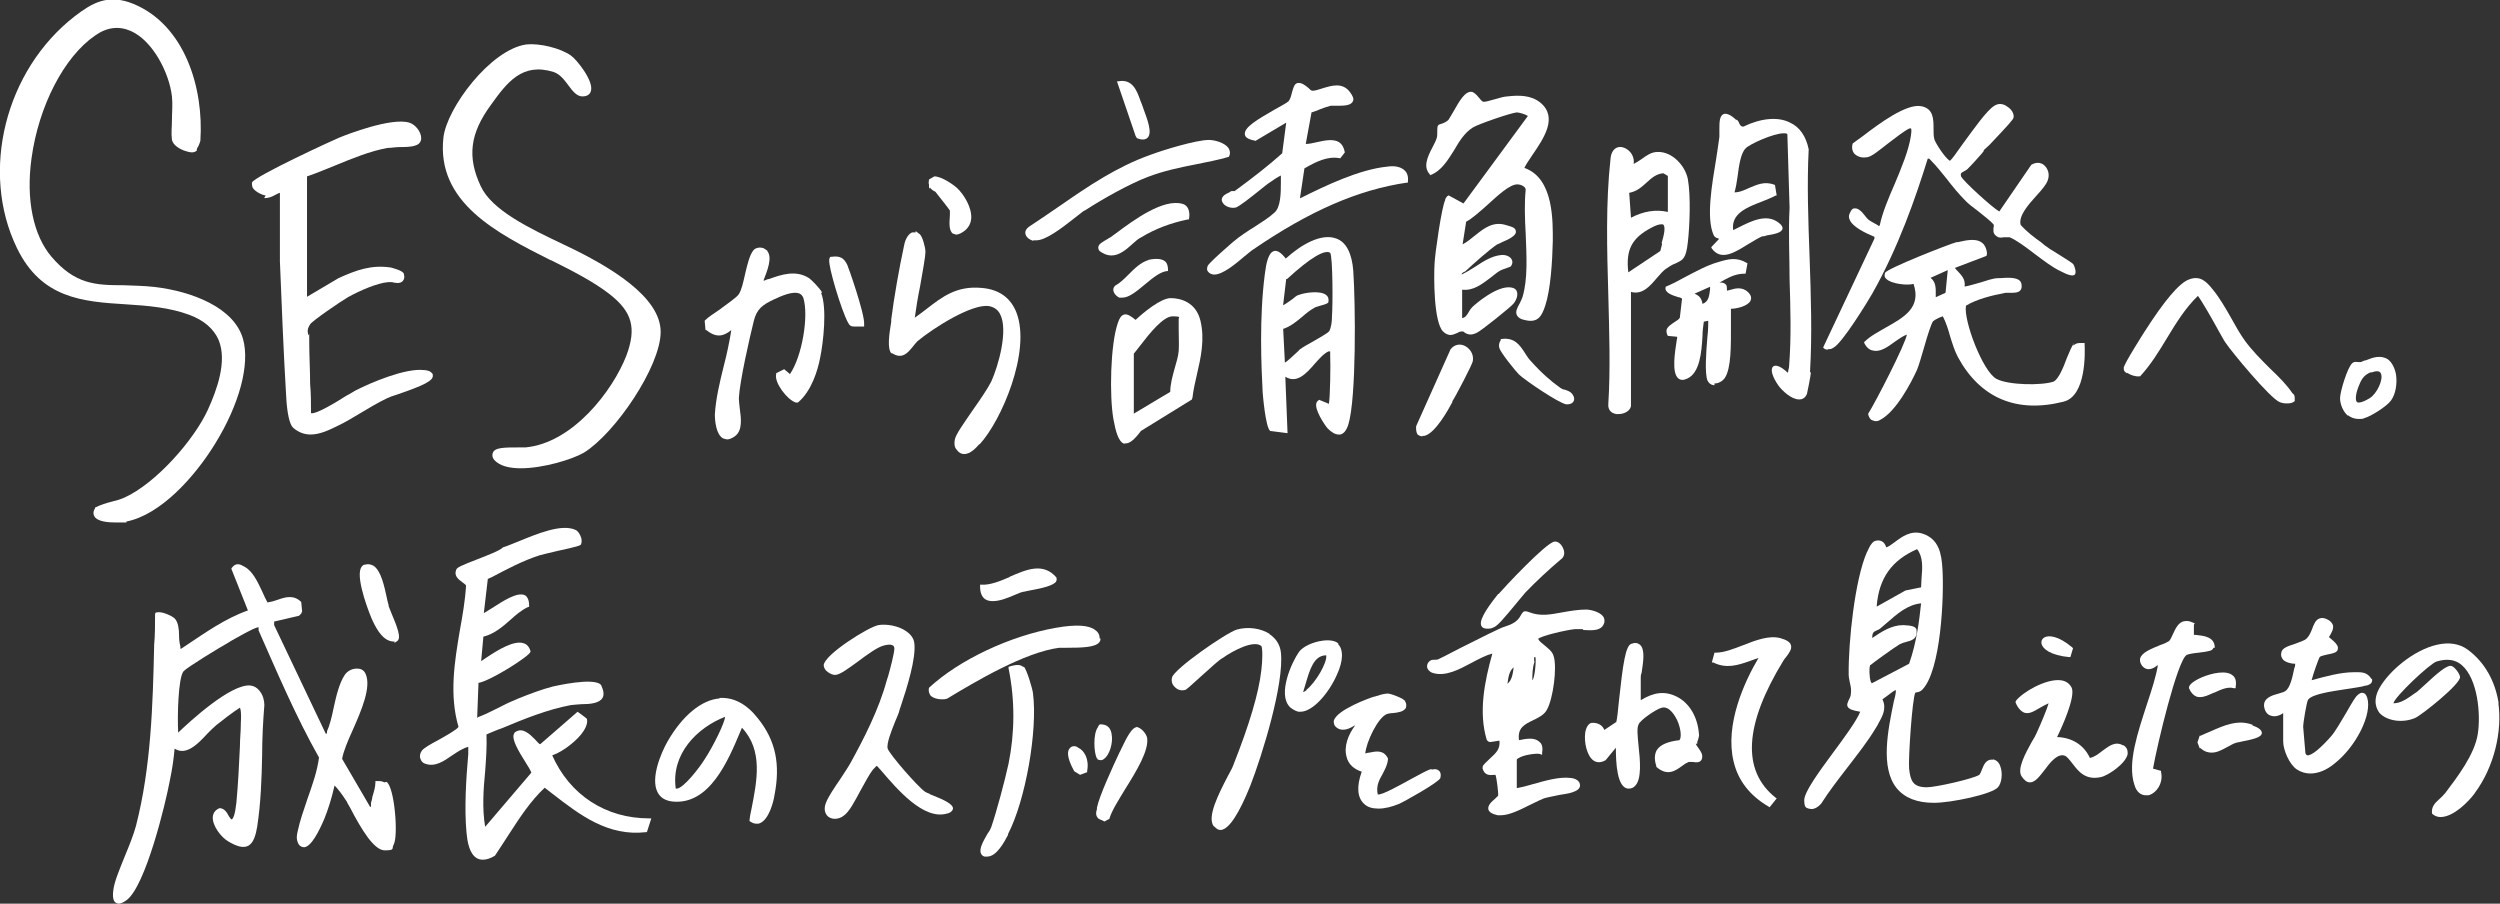
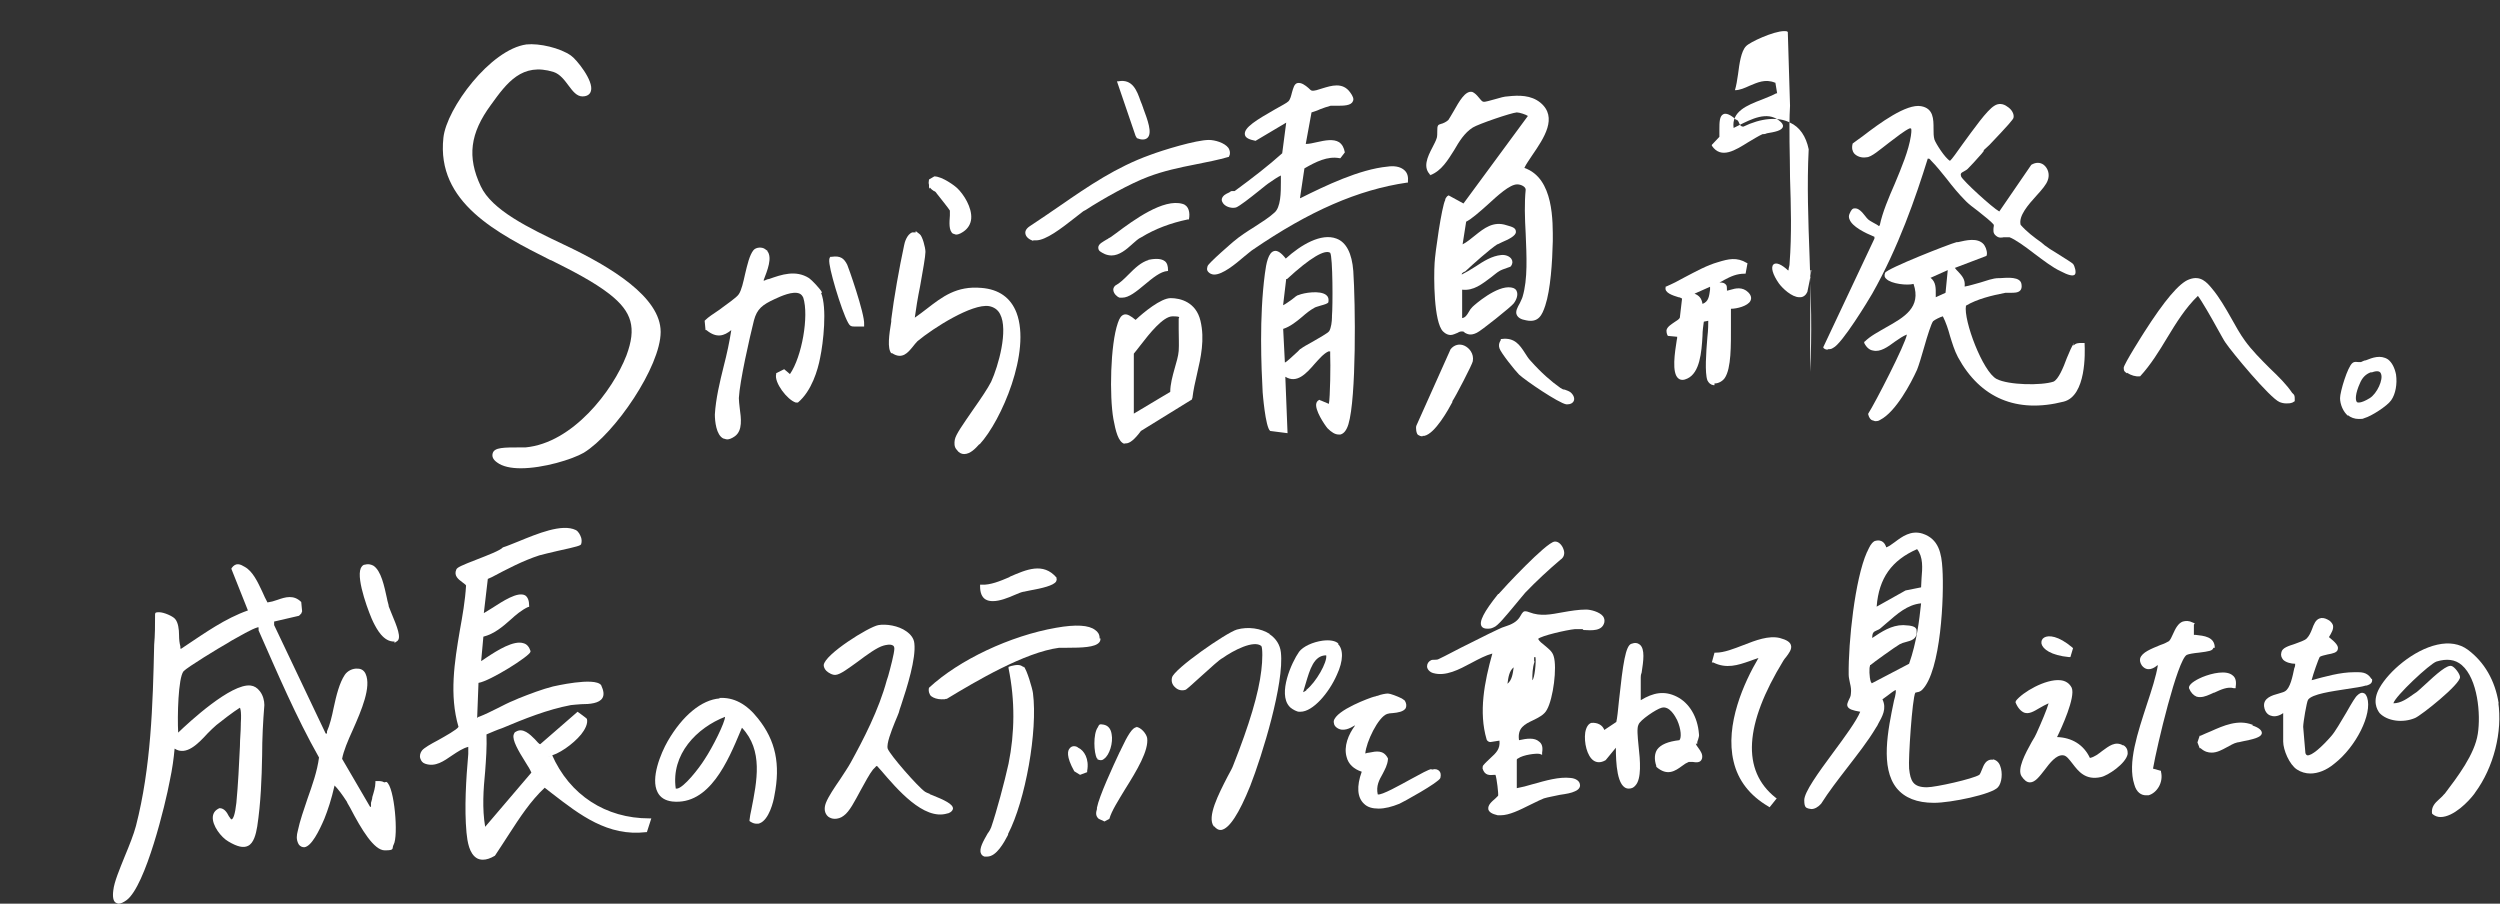
<svg xmlns="http://www.w3.org/2000/svg" id="_レイヤー_2" version="1.1" viewBox="0 0 562.7 203.4">
  <rect x="0" y="0" width="562.7" height="203.4" fill="#333333" stroke="none" />
  <defs>
    <style>
      .st0 {
        fill: #fff;
      }
    </style>
  </defs>
-   <path class="st0" d="M28.4,117.4c7.7-1.5,15.4-10,20-17.5,5.5-8.9,7.9-17.9,6.3-23.6-2-7.1-11.5-10.7-19.8-11.7-2.6-.3-5-.3-7.1-.4-6.3,0-10.9-.2-16.2-6.4-4.1-4.8-5.8-12.9-4.5-22.2,1.6-11.7,7.3-22.8,14.3-27.6,2.7-1.9,5.4-2.2,8.1-1,4.9,2.2,8.6,9.4,9.2,14.7.2,1.8,0,3.6,0,5.4,0,1.4-.2,2.9,0,4.4h0c.3,1.3,2,2.1,2.5,2.3.6.2,2,.8,2.8.3l.3-.2v-.3c0-.2.2-.4.3-.6.2-.4.4-.9.5-1.3.8-11.9-3.5-26-15-30.8-5.8-2.4-9.4-.2-13.2,2.7C1.1,15.8-4.5,38.7,3.8,55.8c5.5,11.4,14.8,12.1,24.6,12.7,4.8.3,9.8.7,14.3,2.4,3.2,1.2,5.4,3.1,6.5,5.6,2,4.8-.4,11.3-2.4,15.7-3.1,6.8-11.7,16.6-18.8,19.8-.9.4-1.9.7-2.8.9-1.2.3-2.5.7-3.7,1.3h-.1v.2c-.6.9-.3,1.6-.1,1.9.7,1.1,3,1.3,4.8,1.3s2.2,0,2.4,0h0Z" />
-   <path class="st0" d="M59.5,44.6c.9,0,1.7-.3,2.4-.7.4-.2.7-.4,1.1-.5v7.2c0,2.7,0,5.5,0,8.2.4,9.8.8,20.1,1.4,30.2.2,4.1.8,6.6,1.6,7.3,1.3,1.1,2.6,1.5,3.9,1.5,2.1,0,4.2-1,6.2-2,1.7-.8,3.3-1.8,5-2.8,2-1.2,4-2.4,6.1-3.4.4-.2,1.2-.5,2.2-.8,5.8-2,8.3-3.1,8-4.4v-.2c-.6-.8-1.2-.8-1.8-.9h-.2c-4.1-.5-11.9,2.8-15.4,4.6-.4.2-1.1.7-2.1,1.2-1.7,1.1-6.7,4.2-7.9,3.9,0-2.2,0-4.4-.2-6.6,0-3.1-.2-6.3-.2-9.5s0-1.1-.2-1.5c-.2-.8-.3-1.3.4-2.4.5-.8,6.8-5.1,8.5-6.1,2.7-1.5,6.6-3.2,9.1-3.4,0,0,.5,0,.8,0,.8.2,1.8.4,2.4-.2.4-.4.5-.9.3-1.6,0-.8-3-1.5-3-1.5-4.3-.6-7.5.5-11.7,2.4l-7.1,4.2v-27.1c2.1-.7,4.2-1.6,6.2-2.4,3.9-1.6,8-3.3,11.9-4,.8,0,1.8-.2,2.8-.2s2.7,0,3.6-.4c.7-.2,1.2-.8,1.2-1.6,0-1.4-1.3-3.1-2.7-3.5-4-1.2-13.9,2.6-15.8,3.4-.8.3-19.1,8.7-19.6,10.1,0,.4,0,.8.2,1.2.6.9,2.1,1.6,2.9,1.7l-.3.5Z" />
  <path class="st0" d="M123.9,58.5c5,2.5,9.7,4.9,13.3,7.7,5.1,4,6.1,7.6,3.8,13.8-3.1,8-12.1,19.7-22.7,20.7h-1c-4,0-6,0-6.4,1.3-.2.7,0,1.4,1,2.1,1.2.9,3.1,1.3,5.3,1.3,5.1,0,11.6-2,14.2-3.5,7-4.3,17.3-19.4,17.3-27.2s-11.1-14.6-21.7-19.6c-8-3.8-16.3-7.8-18.8-13.2-3.1-6.6-2.4-11.9,2.3-18.3,3.6-5,7-9.6,14.1-7.4,1.5.5,2.5,1.9,3.4,3.1.9,1.2,1.8,2.4,3.1,2.4h0c1.4,0,1.8-.8,1.9-1.2.7-2.3-3.3-7.2-4.5-8-2.4-1.7-7.1-2.8-10-2.5h0c-8.1,1.1-18,14.4-18.7,21-1.6,14.6,12.1,21.5,24.2,27.6h-.1Z" />
  <path class="st0" d="M185,65.8c-.3-.7-2.3-2.8-2.9-3.2-3-1.9-6.2-.8-9,.2-.4,0-.8.3-1.2.4v-.2c.8-2.1,2-5,.8-6.5h.1l-.7-.5c-.6-.4-1.9-.4-2.5.3-.9,1.1-1.4,3.3-1.9,5.4-.4,1.8-.8,3.6-1.4,4.5-.5.8-2.8,2.3-4.5,3.6-1.2.8-2.4,1.6-3,2.2l-.2.2.2,2.1h.2c2.3,1.9,4,1.3,5.6,0-.4,2.6-1,5.4-1.7,8.1-.9,3.6-1.8,7.4-2,10.9,0,1.5.3,4.6,1.9,5.4.2,0,.5.2.9.2s1-.2,1.7-.7c1.8-1.3,1.4-4.1,1.1-6.3-.1-.9-.2-1.7-.2-2.3.2-3.8,2.4-13.5,3.4-17.5.7-2.6,1.9-3.5,4.7-4.8,1.3-.6,4.1-1.9,5.6-1.2.4.2.6.5.8.9,1.3,4.1-.3,13.3-3,17.2l-1.3-1.1-1.8.9v.2c-.5,1.9,2.5,5.8,4.4,6.4h.5c3.1-2.6,4.5-7.4,5-10.1.7-3.3,1.6-11.2.2-14.6h.2Z" />
  <path class="st0" d="M200.8,79.5c2.3,1.5,3.6-.2,4.6-1.4.4-.5.7-.9,1.1-1.3,3.6-3,12.3-8.5,16.1-7.9,1.1.2,2,.8,2.5,1.8,1.9,3.6-.4,11.7-2,15.2-.7,1.4-2.3,3.8-4,6.2-2.4,3.5-4,5.7-4.2,6.9-.1.7-.2,1.6.5,2.3.4.6,1,.9,1.6.9h0c1.4,0,2.6-1.3,3.4-2.2h.1c4.9-5.3,11.6-20.9,8.3-29.6-1.3-3.4-4-5.3-7.9-5.6-5.6-.5-8.8,2-12.3,4.7-.9.7-1.7,1.3-2.7,2,.2-1.6.7-4.7,1.2-7.1.6-3.4,1.2-6.7,1.2-7.7s-.7-3.6-1.3-4l-.9-.7v.3h-.8c-1.2.5-1.7,2.3-1.8,2.9-1.1,5.1-2.3,11.9-2.9,16.7v.5c-.5,3-.9,6,0,7.1h.2Z" />
  <path class="st0" d="M191.4,73.3c.3.2.7.2,1,.2h2.1v-.5h0c.2-2.3-3.7-13.3-3.8-13.4-.7-1.4-1.5-2.1-3.5-1.8h-.3c-.3.3-.3.8-.2,1.6.4,3,3.6,13.3,4.7,13.9Z" />
  <path class="st0" d="M209.1,42.5l.2-.3c.3.4.6.6.9.8.2,0,.5.3.6.5.7.9,2.8,3.5,3,3.9v1.1c-.1,1.5-.3,3.4.7,4.1.2,0,.5.2.7.2.7,0,1.4-.5,1.7-.7,1-.7,1.6-1.7,1.7-2.9.2-2.5-1.7-5.5-3.2-6.9-.4-.4-3.3-2.6-5.1-2.6l-1.2.7c-.1.5-.1.9,0,1.2v.8h0Z" />
  <path class="st0" d="M321.8,39.4h.2c2.5-1,3.9-3.4,5.3-5.6,1.1-1.9,2.3-3.9,4.2-5.1,1.3-.8,8.6-3.3,9.9-3.4h0c.6,0,2.1.5,2.5.8l-14.5,19.7-3.3-1.8h-.1c-.4.2-.5.5-.7.8v.2c-.8,1.5-2.3,12-2.4,14.2-.2,3.2-.2,13.3,1.9,15.4.6.6,1.2.8,1.7.8s1.1-.3,1.6-.5c.3-.2.6-.3.9-.3s.5,0,.7.3c.6.3,1.3.7,2.7,0,.8-.3,7.8-5.9,8.3-6.6.7-.9,1-2,.7-2.7-.1-.4-.5-.8-1.3-.9-3.2-.5-8.2,3.9-8.7,4.4-.3.3-.6.7-.8,1.1-.4.7-.8,1.3-1.5,1.4v-6.4c2.6.3,4.5-1.3,6.4-2.7.7-.5,1.3-1.1,2-1.5.3-.2,1.1-.5,1.7-.7.7-.2.8-.3.9-.4.4-.6.4-1.1.1-1.6-.4-.6-1.3-1-2.3-.9-2.1.2-4,1.4-5.8,2.6-1.1.7-2.1,1.3-3.1,1.8,0-.3.2-.4.5-.6.2,0,.4-.2.5-.3,1.5-1.4,5.3-4.8,7-5.9.2,0,.6-.3,1.1-.5,1.4-.6,3.1-1.4,3.1-2.3s-.7-1.1-2.1-1.5c-3-1-5.1.7-7.1,2.3-.9.7-1.8,1.5-2.8,2l.8-5.1c1.2-.6,2.9-2.1,4.7-3.7,2.4-2.2,5.1-4.7,6.8-4.7s0,0,0,0c.8,0,1.9.5,1.9,1.2-.3,3-.2,6.4,0,9.9.2,5,.5,10.2-.7,14.2-.1.4-.4.9-.6,1.4-.5.9-1.1,1.9-.7,2.7.3.6.9,1,2.1,1.2,2.8.6,3.6-1.2,4.3-3.3,1.2-3.6,1.6-9.9,1.7-14.5,0-4.3.3-14.2-6.4-16.5.4-.9,1.1-1.8,1.8-2.9,2.6-3.8,5.8-8.5,1.8-11.8-2.1-1.7-4.8-1.7-7.4-1.4-.6,0-1.7.3-2.7.6-1.1.3-2.4.7-2.7.6-.3,0-.7-.5-1.1-1s-.9-1-1.4-1.2c-1.6-.4-3,2.2-4.2,4.3-.5.8-.9,1.6-1.2,2-.4.4-1.2.8-1.7.9-.4.1-.5.2-.6.3-.2.3-.2.7-.2,1.3s0,1.1-.1,1.5c-.2.7-.6,1.4-1,2.2-1.1,2.1-2.3,4.6-.3,6.3l-.3-.2Z" />
  <path class="st0" d="M411.4,78.6c.4,0,.8,0,1.2-.3,2-.9,8-10.8,8.8-12.2,5.9-10.4,9.8-21.7,12.5-30.4.3,0,.4,0,.5.2,0,0,.1,0,.2.2,1.2,1.2,2.4,2.7,3.6,4.2,1.3,1.7,2.7,3.4,4.3,5,.6.6,1.6,1.4,2.7,2.2,1.4,1.1,3,2.4,3.5,3,.1.2.1.4,0,.8,0,.5-.2,1.2.6,1.8.6.5,1.2.4,1.7.3.4,0,.8,0,1.3,0,1.3.5,3.4,2,5.6,3.7,2,1.5,4.1,3.1,5.8,3.9,1.9,1,2.9,1.2,3.3.8s0-1.9-.4-2.4c-.3-.3-1.6-1.1-3.5-2.3-1.2-.7-2.4-1.5-2.9-1.9l-.7-.6c-1.7-1.2-3.4-2.5-4.7-4-.5-2,1.7-4.5,3.6-6.6,1.2-1.3,2.2-2.5,2.5-3.4.5-1.3.1-2.7-.9-3.5-.8-.6-1.8-.6-2.8,0l-7.2,10.5c-1.5-.8-8.3-7-8.6-7.9-.2-.6,0-.8.6-1.1.3-.2.6-.3.9-.6.9-.9,1.7-1.8,2.5-2.7.4-.4.8-.9,1.1-1.3v-.2c.3-.3.8-.7,1.3-1.2,4.1-4.3,5.4-5.8,5.4-6.1.2-.8-.4-1.9-1.4-2.5-.9-.7-2-.8-2.9-.2-1.7,1-4.7,5.3-7.2,8.7-1.2,1.7-2.4,3.4-2.8,3.7-1.1-.6-3.2-3.9-3.5-4.8-.2-.7-.2-1.5-.2-2.4,0-2.2,0-4.6-2.8-5.1-3.3-.6-9.3,3.8-13.2,6.8-.9.6-1.6,1.2-2.2,1.6h0c-.3,1.1,0,1.8.3,2.2.6.7,1.7,1.1,2.8.9,1.1,0,3-1.7,5.1-3.3,1.7-1.3,3.5-2.7,4.6-3.2h.3c.1,0,.2.4,0,1.7h0c-.5,3.3-2.1,7.1-3.6,10.7-1.4,3.2-2.8,6.5-3.4,9.4,0,0-.2.2-.2.2h0s-.2-.2-.4-.3c-.5-.3-1.7-.9-2-1.2-.2-.2-.5-.5-.7-.8-.7-.9-1.5-1.8-2.4-1.7-.5,0-.8.5-1.1,1.2-.2.4-.2.9,0,1.3.6,1.6,3.4,3,5.6,3.9v.4l-11.5,24.4v.2h0c.3.3.6.4,1,.4h0Z" />
  <path class="st0" d="M466.8,77.3c-.5.6-1,1.9-1.6,3.3-.8,2.2-1.9,4.8-3,5.3-2.7.9-10.1.8-12.8-.6-3.1-1.6-7.5-13.2-6.9-16.5,2.5-1.5,5.8-2.3,8.9-2.9h1.2c.8,0,1.6,0,2.1-.5.3-.3.4-.8.3-1.4-.2-1.8-3.2-1.5-4.8-1.4h-.3c-1.4,0-2.8.6-4.2,1-1.2.3-2.3.7-3.5.9.2-1.6-.6-2.4-1.4-3.3-.3-.3-.6-.6-.8-.9l7.1-2.7h0c.3-.5,0-1.7-.4-2.3h0l-.2-.3c-1.4-1.6-4-.9-5.8-.5h-.3c-1.6.4-15.6,5.9-16.1,6.9-.2.5-.2,1,.3,1.4,1.1,1.1,4.7,1.5,6.1,1.1,1.8,5.3-2.1,7.5-6.2,9.8-1.7,1-3.5,1.9-4.8,3.2h-.1v.3c.5,1,1.2,1.6,2,1.7,1.6.4,3.3-.8,4.9-2,1-.7,1.9-1.3,2.7-1.6-.3,2.1-7.2,15.5-8.7,17.8h0v.2c.2.8.6,1.2.9,1.3.2,0,.5.2.7.2s.7,0,1.1-.3c3.5-1.8,6.9-8.2,8.3-11.3.4-1,1-3,1.6-5.1.7-2.5,1.6-5.3,2-5.8.3-.3,1.7-1,2.2-1.1.7,1.4,1.2,2.9,1.6,4.4.5,1.6,1,3.3,1.8,4.8,5,9.2,13.2,12.7,23.8,10,5.1-1.3,4.8-11.1,4.7-13v-.2h-.7c-.6,0-1.3,0-1.8.6v-.5ZM434.6,62.5l3.8-1.7-.5,5.1-2.2,1v-.5c0-1.5.1-2.9-1.2-3.9h.1Z" />
-   <path class="st0" d="M407.4,83.7c.5-8.3.2-17.2-.1-25.9-.3-8.1-.6-16.4-.2-24.2h0c-.6-2.9-2-5-4.2-6-2.7-1.4-6.6-1-10.5.9-.6,0-.8-.4-1-.9-.1-.3-.3-.5-.5-.7l-.2.2h0v-.2c-1.2-1.1-2.2-1.5-2.8-1.2-.9.4-.9,1.9-.9,3.4v1.7c-.2,1.3-.4,3-.7,4.8-1,6-2.3,13.5-.6,17.3.2.4.5.6.8.7.1,0,.3,0,.4.2l-1.7,1.8v.2c2.1,3.1,5.3,1,8.2-.8,1.2-.7,2.3-1.4,3.2-1.8.2,0,.6,0,1-.2,1.8-.3,3.4-.6,3.6-1.5.1-.4-.2-.9-.9-1.4-2.7-2.1-6.2-.3-9,1.1-.4.2-.8.4-1.2.6-.5-3.7,3-5.1,6.4-6.4,1.2-.5,2.3-.9,3.2-1.4h.2l-.4-2.4h-.1c-2.2-.9-4,0-5.7.7-1.1.5-2.2,1-3.3,1,.3-1,.5-2.2.7-3.6.3-2.4.7-5.2,1.8-6.3.8-.9,6.2-3.4,8.6-3.4h0c.4,0,.6,0,.8.2l.5,16.6c-.3,5.4,0,10.9,0,16.2.2,6.3.4,12.8-.1,19.3,0,.4-.1.7-.2,1.1,0,.2,0,.3-.1.5-1.5-1.4-2.7-1.9-3.3-1.4-.7.6-.2,2.3,1.2,4.3.8,1.1,2.9,3.1,4.6,3.1s.1,0,.2,0c.7,0,1.3-.5,1.6-1.2.1-.3.9-4.4.9-4.9h-.2Z" />
+   <path class="st0" d="M407.4,83.7c.5-8.3.2-17.2-.1-25.9-.3-8.1-.6-16.4-.2-24.2h0c-.6-2.9-2-5-4.2-6-2.7-1.4-6.6-1-10.5.9-.6,0-.8-.4-1-.9-.1-.3-.3-.5-.5-.7l-.2.2h0v-.2c-1.2-1.1-2.2-1.5-2.8-1.2-.9.4-.9,1.9-.9,3.4v1.7l-1.7,1.8v.2c2.1,3.1,5.3,1,8.2-.8,1.2-.7,2.3-1.4,3.2-1.8.2,0,.6,0,1-.2,1.8-.3,3.4-.6,3.6-1.5.1-.4-.2-.9-.9-1.4-2.7-2.1-6.2-.3-9,1.1-.4.2-.8.4-1.2.6-.5-3.7,3-5.1,6.4-6.4,1.2-.5,2.3-.9,3.2-1.4h.2l-.4-2.4h-.1c-2.2-.9-4,0-5.7.7-1.1.5-2.2,1-3.3,1,.3-1,.5-2.2.7-3.6.3-2.4.7-5.2,1.8-6.3.8-.9,6.2-3.4,8.6-3.4h0c.4,0,.6,0,.8.2l.5,16.6c-.3,5.4,0,10.9,0,16.2.2,6.3.4,12.8-.1,19.3,0,.4-.1.7-.2,1.1,0,.2,0,.3-.1.5-1.5-1.4-2.7-1.9-3.3-1.4-.7.6-.2,2.3,1.2,4.3.8,1.1,2.9,3.1,4.6,3.1s.1,0,.2,0c.7,0,1.3-.5,1.6-1.2.1-.3.9-4.4.9-4.9h-.2Z" />
  <path class="st0" d="M297.1,90h0c-.4,0-.7.4-.8.7-.5,1.5,1.9,5,2.5,5.7.9.9,1.7,1.4,2.5,1.4s.3,0,.4,0c.8-.2,1.4-1,1.8-2.3,1.8-5.9,1.6-27.1,1.1-34.5-.3-4-1.6-6.5-3.8-7.3-3.4-1.3-8,1.4-11.4,4.5-1-1.3-1.9-1.9-2.6-1.7-1.3.3-1.8,2.7-2.1,5.1-1.3,9.9-.8,21-.5,26.7,0,0,.6,7.9,1.7,8.7h0l3.9.5-.5-12.7c2.6,1.6,4.7-.7,6.6-2.9,1-1.1,2-2.3,3.1-2.8h.4v.9c.1,1.8,0,9.6-.3,10.9l-1.9-.8h-.1ZM288.9,74c1.5-.5,2.9-1.6,4.2-2.7.9-.8,1.8-1.5,2.7-2,.3-.2.8-.3,1.4-.5,1.1-.3,1.7-.5,1.8-.8.1-.7,0-1.2-.5-1.6-1.4-1.1-5-.5-6.2,0-.3,0-.9.5-1.5,1-.6.4-1.5,1.1-2,1.3l.7-5.9h.2c5.2-4.8,8.5-6.7,9.7-5.9h0c.6.9.6,12.1.4,14.2v.3c0,1-.2,2.4-.6,3.1-.3.5-2.4,1.6-3.9,2.5-1.1.6-2,1.1-2.5,1.5-.2,0-.5.5-1,.9-.7.6-2.2,2.1-2.6,2.2l-.4-7.9v.3Z" />
-   <path class="st0" d="M362,91c-.1,1.2.6,2,1.8,2.2h.5c1.3,0,2.6-.7,2.8-1.8v-25.7c2.5.7,4.2-1.2,5.8-3.1.8-.9,1.5-1.8,2.4-2.3.8-.6,1.5-.9,2-1.1,1.5-.7,2.2-1,2.6-4.7.4-3.4.7-10.3,0-14.2-.6-3-3.5-6.2-6.8-6.1-1.4,0-2.5.8-3.6,1.6-.6.4-1.2.8-1.8,1.1.2-1.3-.4-2.4-1.1-3-.8-.7-1.8-1-2.6-.7-.8.3-1.4,1.2-1.5,2.5-1.1,9.9-.8,20.5-.5,30.8.2,8.1.5,16.5,0,24.4h0ZM374.1,54.9c-.1.6-.3,1.1-.4,1.6l-7.2,4.8c-.6-5.1.8-7.7,5.1-10,1.1-.6,1.8-.8,2.2-.8s.4,0,.5,0c.7.5.2,2.5-.3,4.2h0ZM367.1,49l-.4-5.6c1.7-.3,2.8-1.3,3.9-2.3s2.2-2,3.8-2.1l1,.6v8.1c-2.7-.6-5.4-.2-8.3,1.3Z" />
  <path class="st0" d="M277.5,43c-.4,0-.4,0-.8.3-.5.2-.8.4-1.1.6-.6.5-.8,1.1-.4,1.7.4.8,1.8,1.4,3,1.1.8-.3,3.1-2.1,5.1-3.7,1.1-.9,2.1-1.7,2.6-2h0c1.7-1.2,2.2-1.4,2.4-1.5v1.4c0,2.4,0,5.8-1.5,7-1.2,1.1-2.8,2.1-4.5,3.2-1.6,1-3.3,2.1-4.7,3.3,0,0-5.6,4.8-5.8,5.5-.2.7-.2,1.1.5,1.6.3.2.7.3,1,.3,1.9,0,4.7-2.3,6.8-4.1.8-.6,1.4-1.2,1.9-1.5,12.7-8.7,23.7-13.5,34.7-15.1h.2v-.2c.1-1.1-.1-1.9-.7-2.5-1-1-2.6-1.1-3.9-.9-6.3.6-14,4.3-19.6,7.1h-.1l1-6.7c2.6-1.5,5.2-2.8,7.9-2.3h.2l1-1.3h0c-.2-1.1-.6-1.8-1.3-2.3-1.3-.8-3.2-.4-5,0-.9.2-1.7.4-2.5.4l1.3-7.1c.6-.2,1.3-.4,1.9-.7.8-.3,1.6-.6,2.4-.8h1.4c1.5,0,3.2,0,3.6-1,.3-.5,0-1.2-.6-2-1.7-2.4-4.3-1.5-6.3-.9-.9.3-1.8.6-2.3.5-.2,0-.5-.3-.8-.6-.7-.6-1.6-1.3-2.5-1.1-.7.2-.9,1.1-1.2,2.1-.2.8-.4,1.6-.8,2s-1.6,1-3,1.8c-4,2.3-7.1,4.1-6.8,5.7.1.7.9,1.1,2.4,1.4h0l6.9-4.1-.9,6.9c-3,2.7-6.6,5.5-10.7,8.5h-.4Z" />
  <path class="st0" d="M253.1,99.8h.3c.9,0,2-.9,3.4-2.8l11.5-7.1v-.2c.1,0,.1-.2.1-.2.2-1.7.6-3.5,1-5.2.9-3.9,1.8-7.9.8-12.1s-4.5-5.1-6.7-5.1,0,0,0,0c-2.2,0-6.1,3.2-7.9,4.9-1.1-.9-1.9-1.4-2.6-1.2-.6.2-1,.7-1.4,1.9-1.7,4.9-1.9,16.5-1,21.6.5,2.7,1.1,5.2,2.5,5.6h0ZM265.3,71.7v2.4c0,1.7.1,3.5,0,4.9-.1,1.2-.5,2.5-.9,3.9-.5,1.8-1,3.6-1,5.3l-8.2,4.9v-13.5c.4-.5.9-1.1,1.5-1.9,2-2.6,5.1-6.5,7.2-6.5s1.4.3,1.4.5h0Z" />
  <path class="st0" d="M386,86.3c.8,0,1.7-.5,2.2-1.2,1.5-2.2,1.4-7.5,1.4-11.7v-3.9c1.3,0,3.8-.6,4.4-1.8.2-.4.3-1.1-.5-1.9-1.3-1.3-2.9-.9-3.9-.6s-.8.2-.9.2v-.3c0-.3,0-.8-.2-1-.3-.4-.8-.5-1.1-.5h-.4c.4-.2.8-.4,1.1-.6,1.5-.8,2.8-1.4,4.6-1.4h.2l.4-2.2v-.2h-.1c-2.3-1.4-4.2-.9-6.5-.2-2.5.7-5,2.1-7.5,3.4-1.4.8-2.8,1.5-4.2,2.1h-.1v.2c-.3,1.2,1.6,1.8,2.9,2.2.3,0,.6.2.8.3l-.5,4.3c-.1.3-.7.7-1.2,1-.7.5-1.6,1-1.8,1.8,0,.4,0,.8.3,1.3h0c0,0,2.1.2,2.1.2,0,.2,0,.5-.1.8-.4,2.6-1.2,7.4.4,8.6.5.4,1.2.4,2,0,2.8-1.3,3.2-5.9,3.4-9.6,0-1.2.2-2.4.3-3.2l1-.2c0,.5,0,2.1-.2,3.7-.3,3.6-.6,8,0,9.7.3.6.7,1,1.4,1.1h.2v-.4ZM384.9,64.5v.7c-.2,1.4-.3,2.7-1.7,3.2-.2-1.3-.8-1.9-1.8-2.3l3.6-1.6h-.1Z" />
  <path class="st0" d="M232.6,54.1h.6c2.2,0,5.7-2.7,8.5-4.9s1.9-1.5,2.6-1.9c4-2.6,10.1-6,14.1-7.5,3.4-1.3,7.1-2.1,10.7-2.8,2.5-.5,5.1-1,7.5-1.7l.2-.5c.1-.5,0-1-.3-1.5-.9-1.2-3.1-1.8-4.4-1.8h0c-2.9,0-10.4,2.3-13.3,3.4-7.5,2.7-13.7,6.9-20.2,11.4-2.2,1.5-4.5,3.1-6.8,4.6-.9.6-1.1,1.2-1,1.7.1.7.8,1.3,1.7,1.6h0Z" />
  <path class="st0" d="M320.2,98.1h.4c2.4-.5,5.4-5.9,6.3-7.6v-.2c.7-1,4.5-8.3,4.6-9,.3-1.7-.8-3-1.9-3.5s-2.3-.2-3.1.8l-7.7,17.2c-.2.5,0,1.9.4,2.1.3.2.6.3.9.3h.1Z" />
  <path class="st0" d="M267.6,49.4h0c.3-1.5,0-3.1-1.4-3.5-4.3-1.3-11,3.6-15,6.6-.5.4-1,.7-1.4,1-.2,0-.4.3-.7.4-.8.5-1.9,1-1.9,1.8s.5,1,1.5,1.5c.5.2,1,.3,1.5.3,1.7,0,3.3-1.3,4.7-2.6.7-.6,1.3-1.2,2-1.5,3.1-1.9,6.6-3.2,10.4-4h.3Z" />
  <path class="st0" d="M344.5,81.2c-.5-.5-.9-1.2-1.3-1.8-1.1-1.7-2.3-3.5-5.2-3.1h-.2v.2c0,0-.1.3-.2.4-.2.4-.3.9-.1,1.5.3,1,3.5,5,4.4,5.9,1.5,1.4,8.9,6.4,10.6,6.7h.4c.6,0,1.1-.3,1.3-.7.3-.6,0-1.4-.7-2-.4-.3-.8-.4-1.3-.6-.4,0-.7-.2-1-.4-2-1.4-4.3-3.4-6.7-6.1h0Z" />
  <path class="st0" d="M258.6,58.5c-1.8.5-3.2,1.9-4.6,3.3-1,1-1.9,1.9-3,2.5-.3.3-.5.7-.4,1.1.1.7.8,1.4,1.4,1.6h.6c1.5,0,3.2-1.4,5-2.9,1.8-1.5,3.6-3,5.2-3.1h.1v-.2c0-.9-.2-1.6-.7-2-1-.8-2.8-.5-3.8-.3h.2Z" />
  <path class="st0" d="M255.9,31.1c.5.2.9.3,1.3.3s.8-.1,1.1-.4c1.1-1.1,0-4-1-6.7,0-.2-.2-.4-.2-.6-.1-.3-.3-.7-.4-1-.8-2.3-1.8-5-5-4.4h-.3l4.2,12.3.3.5h0Z" />
  <path class="st0" d="M478.8,83.9c.8.6,2,.9,2.7.8h.2c2.4-2.6,4.3-5.7,6.1-8.7,2-3.3,4.1-6.7,6.9-9.4.8,1,3.1,5,4.3,7.2.9,1.6,1.6,2.9,1.9,3.3,1.4,2.1,10,12.5,12.2,13.4.5.2,1,.3,1.5.3s.9,0,1.4-.2l.5-.3v-.4c0-.6,0-1-.4-1.3,0,0,0,0-.2-.2-1.2-1.8-3-3.6-5-5.5-2-2-4.1-4.1-5.6-6.2-1.1-1.5-2.1-3.3-3.1-5.1-1.3-2.3-2.7-4.7-4.2-6.5-1.3-1.6-2.7-3.2-5.3-2.2-2.2.8-5.5,4.7-10.1,11.9,0,0-4.6,7.2-4.6,8s.3.9.7,1.2h.1Z" />
  <path class="st0" d="M528.4,93.4c.7.6,1.6.9,2.5.9s.8,0,1.3-.2c1.5-.4,5.1-2.7,6-4,1-1.4,1.4-3.7,1.1-5.8-.3-1.5-.9-2.7-1.8-3.4h0c-1.7-1.1-3.5-.4-5,.2-.4,0-.8.3-1.1.4h-.5c-.4,0-.9-.2-1.4.2-1.1.8-2.8,6.5-2.8,7.9s.7,3.1,1.8,4v-.2ZM531.2,86.2c.5-1.2,1.3-2,2.4-2.4h.3c1.1-.4,1.8-.3,2,.3.6,1.3-.9,4.5-2.5,5.5-2.1,1.3-2.8,1-2.9.9-.4-.4-.4-1.9.7-4.3Z" />
  <path class="st0" d="M86.5,176.1c-.5-.3-1-.3-1.5-.3h-.5v.3c0,1.1-.4,2.3-.7,3.3,0,.4-.2.9-.3,1.3v.9h-.2l-6.3-10.8c.3-1.7,1.3-4.1,2.4-6.5,2-4.5,4.2-9.7,2.9-12.6-.3-.7-.9-1.2-1.8-1.2-1.1-.1-2.3.5-2.9,1.4-1.2,1.8-1.9,4.6-2.5,7.4-.4,2-.9,4-1.5,5.3,0,.2,0,.3,0,.5h-.3l-11.6-24.4v-.8l5.6-1.3.5-.5.2-.5-.2-2.1h0c-1.7-1.7-3.6-1.1-5.3-.5-.8.3-1.6.5-2.3.6-.4-.7-.8-1.6-1.2-2.5-1-2.1-2.1-4.5-3.9-5.5h0c-1-.6-2-1.1-3,.3v.2c0,0,3.7,9.3,3.7,9.3-5.1,1.8-9.6,5-14.1,8l-.9.6h-.2v-.5c-.2-.7-.3-1.6-.3-2.5,0-1.4-.2-2.9-.9-3.7-.5-.6-2.5-1.5-3.6-1.5s-.8.3-.9.5h0v.2c0,2.2,0,4.4-.2,6.6-.3,13.6-.7,27.6-4.1,40.8-.5,1.9-1.5,4.4-2.5,6.8-1.2,3-2.4,5.8-2.6,7.7-.2,1.5,0,2.5.6,2.8.2.1.4.2.6.2.5,0,1.1-.3,1.8-.8,4.3-3.2,8.8-21.9,9.7-26.8.6-2.8.9-5.1,1.1-7.3,2.6,1.7,5.3-1.1,7.4-3.4.7-.7,1.4-1.4,2-1.9,3.9-3.1,5-3.7,5.3-3.9,0,0,.4.5.2,3.5v.3c0,1.6-.2,3.2-.2,4.9-.2,4.2-.4,8.5-.8,12.7-.3,2.7-.7,3.5-1,3.7h-.2c0,0-.3-.4-.5-.7-.4-.8-1-1.8-2.1-1.8h0c-.9.4-1.4,1-1.5,1.9-.2,2,1.9,4.7,3.5,5.6,2,1.2,3.4,1.5,4.4,1,1.3-.6,1.8-2.6,2.1-4.4.8-5.3,1-10.7,1.1-16,0-3.7.2-7.6.5-11.3,0-1-.3-2.2-1-3.1-.6-.8-1.3-1.2-2.1-1.3-4.4-.5-13.8,8.2-16.3,10.6-.2-3.7,0-12.3,1.2-13.8.8-.9,8.2-5.4,10-6.4l.8-.5c1.8-1,4.5-2.6,5.9-3h.2v.7c4.2,9.5,8.4,19.4,13.6,28.6-.4,3.1-1.5,6.2-2.6,9.3-.8,2.4-1.7,4.9-2.2,7.3-.2.8-.4,1.8.2,2.9.4.6.9.7,1.3.7,1.6-.2,3.3-3.6,4.5-6.4.8-2,1.6-4.4,2.3-7.5.8.8,1.7,2,2.8,3.7,0,.2.4.7.7,1.3,2.6,5,5.4,9.6,7.8,9.6s1.5-.4,2-1.3c1.1-1.9.2-13-1.6-14.1h-.1Z" />
  <path class="st0" d="M123.5,170.2c2.1-.3,5.5-2.7,7.3-4.9.8-1,1.6-2.4,1.3-3.5h0c0-.1-2.1-1.6-2.1-1.6l-8.4,7.3c-.3,0-.8-.7-1.2-1.1-1.1-1.1-2.7-2.7-4.3-1.7-.3.1-.4.4-.5.7-.3,1.2,1,3.5,2.7,6.2.6.9,1.1,1.8,1.3,2.3l-10.4,12.2c-.7-4.1-.4-8.4,0-12.5.2-2.7.4-5.5.3-8.3,1.2-.5,2.3-1,3.5-1.4,5-2.1,10.2-4.2,15.5-5.2.6-.1,1.4-.1,2.3-.2,2,0,4.1-.2,4.8-1.4.4-.7.3-1.6-.3-2.9-1.5-1.9-10.7.3-10.8.3-2.4.6-5.3,1.7-7.8,2.7l-.9.4c-1.3.5-2.6,1.2-3.8,1.8-1.4.7-2.8,1.4-4.1,1.9-.2,0-.4.2-.5.3h0c0-.1.3-7.9.3-7.9,2.6-.4,11.5-6,11.7-7h0v-.2c-.3-.9-.8-1.5-1.5-1.7-2.2-.8-6,1.6-8.4,3.2-.4.3-.9.6-1.2.8l.5-5.5c2.4-.6,4.3-2.2,6.1-3.8,1.2-1.1,2.5-2.2,4-2.9h.2v-.3c0-1.1-.3-1.9-.9-2.3-1.7-.9-5,1.3-7.5,2.9-.7.4-1.4.9-1.8,1.1l.9-7.7.9-.4c3.4-1.8,7-3.7,10.7-4.9.7-.2,2.4-.6,4.1-1,4.6-1,5.1-1.2,5.3-1.5h0c.2-.6.1-1.2,0-1.5-.2-.6-.6-1.4-1.2-1.7-3.1-1.5-8.6.8-13,2.6-1.3.5-2.4,1-3.4,1.3h0c-.6.7-3.5,1.8-5.8,2.7-3.6,1.4-4.5,1.8-4.7,2.3-.6,1.4.5,2.2,1.3,2.8s.8.6.9.8c-.2,3.4-.8,6.8-1.4,10.1-1.2,7.1-2.4,14.5-.3,21.7-.3.6-3,2.1-4.6,3-1.7.9-3.1,1.7-3.6,2.3-.4.5-.6,1.2-.4,1.8s.5,1,1.1,1.2c2.3.8,4.2-.6,6.1-1.9,1.2-.8,2.4-1.6,3.6-1.9v1.6c-.5,5.7-.9,12.2-.4,17.7.2,2,.6,4.8,2.4,5.8.4.2.8.3,1.3.3.8,0,1.7-.3,2.7-.9h0c1.1-1.7,2.2-3.3,3.2-4.9,2.4-3.7,4.8-7.4,8-10.4.6.5,1.2.9,1.8,1.4,6.1,4.7,12.4,9.6,21,8.6h.2l1-3.1h-.5c-9.7,0-17.9-5.2-21.9-14.4l-.6.4Z" />
  <path class="st0" d="M87.5,136.5c0-.4-.3-1.1-.4-1.8-.6-2.7-1.3-6.3-3.1-7.4-.6-.3-1.2-.4-1.9-.2-.4,0-.7.4-.9.8-1.1,2.6,2.1,10.7,2.8,12.1.8,1.6,2.3,4.5,4.8,4.4v.3l.6-.4c1-.7,0-3.2-1.3-6.3-.3-.7-.5-1.2-.6-1.5Z" />
  <path class="st0" d="M162,157.2c-4.1.3-8.4,3.9-11.7,9.6-1.6,2.8-3.9,8.4-2.3,11.5.6,1.2,1.7,1.9,3.3,2.1,8.4.9,12.6-9.2,15.4-15.9l.3-.7c4.8,5.1,3.4,11.9,2.1,18.5-.2.8-.3,1.5-.4,2.3v.2l.3.2c.5.3.9.4,1.3.4s.5,0,.7-.1c2.1-.8,3.1-4.9,3.3-6.2,1.4-7.1.3-12.4-3.7-17.4-2.6-3.3-5.5-4.8-8.7-4.6h0ZM163.2,161.3c0,1.3-2.8,6.9-4.6,9.6-1.3,2.1-4.7,6.4-6.2,6.6h-.3c-1.1-7.7,4.7-13.7,11.2-16.2h0Z" />
  <path class="st0" d="M448.6,171c-1.6-.2-2.1,1.2-2.5,2.2-.2.5-.4,1-.6,1.2-1.4.9-9.8,2.8-11.8,2.8s0,0,0,0c-3.1,0-3.7-1.4-4-4.2-.2-2.2.7-15.8,1.4-17.1h0s.2,0,.4-.1c.3,0,.8-.2,1.1-.5,4.3-4.2,5-21.3,4.6-27.3-.2-3.4-.8-6.7-4.5-7.9-2.6-.8-4.6.7-6.2,1.9-.8.6-1.5,1.1-2,1.2v-.2c-.2-.5-.8-1.8-2.6-1.2-.8.5-1.1,1.3-1.5,2.1,0,0-.1.3-.2.4-2.7,6.1-4.2,20.2-4.1,27.6,0,.6.2,1.3.3,1.9.2.8.3,1.5.2,2.3,0,.6-.3,1.1-.5,1.5-.2.5-.5,1-.2,1.5s1,.8,2.8,1.1c-.8,2-3.5,5.7-6.1,9.2-3.4,4.6-6.5,8.9-6.5,10.7s.5,1.7,1,1.9c.2,0,.4.1.6.1.7,0,1.5-.4,2.2-1.2,1.7-2.7,3.8-5.4,5.8-8,2.3-3,4.7-6,6.6-9.2.1-.2.3-.4.4-.7,1-1.8,2-3.5,1-5.6.3-.2.7-.5,1.1-.8.5-.4,1.7-1.3,1.9-1.3h0v.6c-.1.6-.2,1.2-.4,1.8-1.4,6.7-3.1,15.1.6,19.7,1.8,2.2,4.6,3.3,8.4,3.3s13-1.9,14.4-3.5c.9-1,1.1-3.3.5-4.8-.3-.9-1-1.4-1.7-1.5h.1ZM421,149.7c.4-.4,5.7-4.2,6.6-4.7.4-.2.9-.4,1.4-.5,1.2-.3,2.5-.7,2.4-2.3,0-.3,0-.6-.2-.8-.3-.4-.9-.5-1.5-.6-.5,0-.9-.1-1.3-.1-2.7,0-4.9,1.5-7,2.9h0c0-1.2.3-1.4,1-1.7.3-.1.7-.3,1-.6.5-.4.9-.8,1.4-1.2,2.2-1.9,4.5-4,7.6-4.3-.4,3.8-1,8.8-2.7,13.6l-8.4,4.4s-.1-.2-.2-.3c-.4-1.1-.4-3.3-.2-3.6v-.2ZM422.4,136.5c.5-6.4,3.4-10.4,9.1-12.9,1.4,1.8,1.2,4.2,1,6.6,0,.7-.1,1.3-.1,2l-3.5.7-6.6,3.7h.1Z" />
  <path class="st0" d="M356.4,141.8c1.9.1,4.2.3,4.7-1.7.1-.5,0-1-.3-1.4-.8-1-2.8-1.5-3.8-1.5-1.7,0-3.5.3-5.2.6-2.8.5-5,1-7.6,0,0,0-.7-.3-1.1-.2s-.8.9-.8.9c-.6,1.1-1.4,1.8-3.2,2.4-.7.2-1.4.5-2,.8-2.8,1.3-5.6,2.8-8.3,4.1-1.6.8-3.2,1.7-4.9,2.5-.3.2-.7.2-1,.2s-.6,0-.8.1c-.6.3-.9.8-.9,1.4s.6,1.3,1.4,1.5c2.8.8,5.8-.8,8.6-2.3,1.7-.9,3.2-1.7,4.7-2.1-1.8,6.4-3.1,13.2-1.3,19.3.1.4.6.7,1,.6l1.9-.3c.2,1.9-.8,2.8-2,3.9-.5.5-1.1,1-1.6,1.6-.2.2-.2.5-.2.8.5,1.6,1.6,1.5,2.7,1.4h.2c.3.8.7,4.3.6,4.7l-.6.6c-.8.7-1.8,1.5-1.6,2.5.2.6.8,1,2.1,1.3h.7c1.9,0,4.3-1.2,6.5-2.3s2.3-1.1,3.2-1.5c1-.3,2.3-.5,3.6-.8,1.4-.2,2.6-.4,3.4-.8,1.2-.5,1.2-1.3,1.1-1.6-.1-.7-.9-1.3-2.1-1.4-2.6-.3-5.6.6-8.5,1.4-1.3.4-2.5.7-3.6.9v-6.4s0-.2.3-.3c1.1-.8,4.1-1.2,4.9-1l.5.2v-.5c.2-1.2,0-2-.7-2.5-1-.9-2.7-.7-4.5-.3-.4-2.8,1.3-3.6,3.2-4.5,1.2-.6,2.5-1.2,3.1-2.4,1.4-2.5,2.3-9.5,1.5-12-.3-1.1-1.2-1.7-2-2.4-.6-.5-1.2-.9-1.5-1.5.7-.7,6.3-2,8.3-2.2h1.7l.2.2ZM345.3,148.8v-.8h0c0-.1.1-.1.3-.1.2,1-.2,4.9-.7,5.2h0c0-1.3,0-2.7.5-4.2h0ZM339.3,153.9h0c.2-1.5.4-2.9,1.4-3.7h0c-.2,1.5-.4,2.9-1.4,3.7Z" />
  <path class="st0" d="M209.3,178.7c-.5-.2-1-.4-1.1-.5-1.6-1.1-7.9-8.3-8.4-9.7-.3-1.1.8-3.9,1.6-5.9.4-.9.7-1.7.9-2.2.1-.5.3-1,.5-1.6,1.4-4.2,3.4-10.6,3-14-.1-1.1-.8-2-1.8-2.7-1.8-1.3-4.6-1.7-6.3-1.4-2.2.4-12.1,6.6-12.3,9,0,.4.2.9.6,1.3s1.4,1,2.1.9c1.1-.1,2.9-1.5,5-3,2-1.5,4.3-3.2,5.8-3.6.4-.1,1.5-.4,2.1,0,.2.1.3.4.3.7,0,1-.9,4.4-1.4,6.2l-.3.9c-1.8,6.7-5.3,13.4-8.1,18.5-.6,1.1-1.5,2.4-2.4,3.8-1.3,1.9-2.6,3.8-3.2,5.3-.5,1.3-.3,2.4.5,3.1.4.3.9.5,1.5.5s1.4-.2,2-.7c1.3-.9,2.5-3.3,3.8-5.7,1-1.8,2-3.7,2.8-4.7l.3-.3c.3-.3.4-.5.6-.5.3.3.5.6.9,1,3.6,4.2,9.6,11.3,14.9,9.7.3,0,1.2-.4,1.3-1.1,0-1-1.8-1.9-5.1-3.2h-.1Z" />
  <path class="st0" d="M562.4,158.3c-.8-5.1-3.2-9.3-7-12.1-1.8-1.3-4.1-1.7-6.8-1.1-5.4,1.2-10.9,6-13,9.7-1.7,3-.6,4.9,0,5.7,1.7,1.8,5.2,2.3,8,1.1,1.4-.6,10.2-7.6,10.1-9.2,0-.7-1.2-2.3-1.9-2.5-1-.3-3.2,1.6-6.2,4.4-.9.8-1.6,1.5-2,1.7l-.3.2c-1.4,1-2.9,2.1-4.6,2.1.4-1.6,8.2-8.9,9.7-9.4,2.3-.7,4.2-.5,5.7.8,3.6,3.1,4.3,11.1,3.6,15.5-.7,4.6-4.6,9.7-7.4,13.4l-.3.3c-.3.4-.7.7-1,1-.9.8-1.8,1.7-1.6,3.2l.2.2h0c.5.4,1.1.6,1.7.6,3,0,6.4-3.6,7.6-5.2l.2-.3h0c4.2-5.7,6.2-13.7,5.2-20.4v.3Z" />
  <path class="st0" d="M533.7,152.7c-1-1.5-2.3-1.4-3.6-1.4h-.2c-3.2,0-6.6,1-9.6,1.8h0c.3-1.3,1.6-4.9,1.8-5.2.3-.3,1.1-.4,1.8-.6,1.1-.2,2.2-.4,2.3-1.2.2-.7-.5-1.5-2-2.7h0c.6-1,1.1-1.8.9-2.7-.2-.5-.6-1-1.3-1.3-.6-.3-1.2-.4-1.7-.2-.9.3-1.3,1.3-1.7,2.4-.3.8-.7,1.6-1.2,2.1s-1.6.8-2.6,1.2c-1.5.5-2.9.9-3.1,1.9-.2.7,0,1.2.4,1.7.6.6,1.8.9,2.7.9,0,.3,0,.6-.2,1-.4,1.9-.9,4.5-2.1,5.2-.3.2-.8.3-1.4.5-1.5.4-3.5,1-3.3,2.9.2,1.5,1.1,2,1.6,2.1.8.3,1.9,0,2.7-.6v6.4c0,1.9,1.4,5.2,3.1,6.3.9.6,2,.9,3,.9,1.7,0,3.6-.7,5.4-2.2,4.9-3.8,8.6-11.2,7.4-14.9-.2-.5-.4-.9-.8-1-.5-.2-1,.1-1.4.5-.4.3-1.2,1.6-2.5,3.9-1.2,2-2.5,4.3-3.4,5.3-2,2.3-4.4,4.5-5.4,4.3,0,0-.3-.1-.4-.5,0-.4-.5-5.4-.5-5.9,0-1,.8-5.7,1.1-6.1.9-1.3,5.4-1.9,8.6-2.4,1.9-.3,3.5-.5,4.4-.8h.2c.5-.2,1.4-.4,1.2-1.5h-.2Z" />
  <path class="st0" d="M382,167.5c0-.3,0-.6.2-1,.1-.4.3-.9.2-1.3-.3-3.9-2.2-7-5-8.4s-5.3-.9-8.1.8v-5.1c0-.2,0-.6.2-1.1.4-2.6.8-5.3-.4-6.3-.5-.4-1.1-.5-1.9-.2-1.3.4-1.9,4.4-2.8,12.8-.2,2.1-.4,4-.6,4.8l-2.7,1.8c-.4-1.1-1.5-1.7-2.9-1.6-.7.2-1.2,1-1.4,2.2-.3,2.2.4,5.3,1.9,6.3.6.4,1.5.6,2.7-.1l2.3-2.8c0,3.2.2,9.2,2.9,9.2h0c.6,0,1.1-.2,1.5-.7,1.4-1.5,1.1-5.5.7-9-.2-2-.4-4,0-4.7.3-1,4-3.5,5.2-3.8,1.8-.5,3.1,2,3.5,2.8.9,2,1,4,.5,4.5-2.6.3-4.2,1-5,2.1-.6.9-.7,2.2-.2,3.7h0v.2c2.5,2.2,4.3.9,5.8-.2.5-.4,1-.7,1.5-.9h.9c.7.1,1.8.3,2.1-.8.2-.9-.3-1.6-.8-2.3-.3-.4-.6-.8-.6-1.1l.3.2Z" />
  <path class="st0" d="M285.8,142.7c-2-1.3-4.9-1.7-7.4-1-2.4.7-14.2,8.9-14.6,10.8-.2.8,0,1.6.7,2.2.6.6,1.4.8,2.2.6.3,0,1.1-.8,4-3.4,1.8-1.6,3.7-3.4,4.5-3.8,2.4-1.7,7-4.1,8.7-2.7.3.4.3,3.2,0,5.5-.6,5.2-2.7,12.2-6.3,21.3-.2.6-.7,1.5-1.3,2.6-2,3.9-4.7,9.1-3.1,11.2h.1c.5.6,1,.8,1.3.8h.3c1.8-.3,4-3.7,6.5-9.9h0c2.7-6.9,7.7-23.1,6.9-30.1-.2-1.7-1.1-3.1-2.6-4.1h0Z" />
  <path class="st0" d="M477.9,167.8c-1.8-1.1-3.3.2-4.7,1.2-.9.7-1.8,1.4-2.8,1.6-1.4-3-4.1-4.6-7.4-4.7,1-2,4.2-9,3.3-11.1-.5-1-1.4-1.6-2.6-1.7-3.3-.3-8.5,2.7-10,4.7v.2c-.1,0,0,.2,0,.2.5,1.2,1.2,1.9,1.9,2.2,1.1.4,2.2-.3,3.4-1,.7-.4,1.4-.8,2.1-1.1-.3,1.2-1.7,4.5-2.7,6.7-.2.5-.6,1.2-1.1,2-1.5,2.7-3.3,6.1-2.3,7.7.6.9,1.2,1.4,1.9,1.4h0c1.2,0,2.2-1.4,3.3-2.8,1.2-1.6,2.6-3.4,4.1-3.3.8,0,1.4.9,2.2,1.9,1.3,1.7,2.9,3.8,6.4,3,1.5-.3,5.6-3,6-5.2,0-.6,0-1.4-1-2h0Z" />
  <path class="st0" d="M498.5,145.8c0-2.5-2.5-2.7-4.3-2.9h-.4v-2.3l.2-.3-.5-.2c-.8-.4-1.5-.4-2.2-.2-1.1.4-1.7,1.7-2.2,2.8-.3.7-.6,1.3-.9,1.6-.3.2-1.1.6-2,.9-1.9.8-4.1,1.6-4.5,3-.1.5,0,1,.4,1.6,1.2,1.5,2.7.6,3.4,0,0,0,.1,0,.2-.1-.4,2.5-1.4,5.6-2.5,8.9-2,6.2-4.4,13.1-2.8,18,.5,1.8,1.6,2.4,2.6,2.4s.4,0,.6,0c1.8-.5,3.4-2.8,2.8-5.3v-.2l-1.8-.5c.9-5.2,5.5-24.5,7.6-25.6.4-.2,1.6-.4,2.7-.5,2.3-.3,3.1-.4,3.3-1.1h.3Z" />
  <path class="st0" d="M400.6,143.6c-2.5-.6-5.4.5-8.2,1.6-2.1.8-4.3,1.7-6.2,1.7h-.3l-.6,2.2h.3c3,1.5,5.6.6,8.2-.3.6-.2,1.3-.5,2-.7-3.2,5.4-7.6,15-5.6,23.3,1,4.3,3.7,7.7,7.8,10.1l.3.2,1.6-2-.3-.2c-7.6-6.1-7-16.4,1.8-30.8.2-.3.4-.6.6-.8.6-.8,1.4-1.8,1.1-2.7-.2-.7-1-1.2-2.5-1.6h0Z" />
  <path class="st0" d="M322.2,173.1c-.7.1-2.3,1-4.7,2.3-2.2,1.2-6.6,3.7-7.4,3.4-.4-1.9.3-3.2,1.1-4.6.5-1,1.1-2,1.2-3.3h0v-.2c-1-2-2.7-1.6-4.2-1.3-.3,0-.6.1-.9.2.2-2.6,2.9-8.2,4.9-8.9.3-.1.8-.2,1.3-.2,1.1-.1,2.4-.3,2.9-1.1.2-.5.2-1-.2-1.7l-.4-.3-.3-.2c-1-.5-2.6-1.1-3.1-1.1s-1.6.2-2.3.5c-.3,0-.5.2-.8.2-.8.2-8.6,3-9.1,5.5,0,.4,0,1,.7,1.5,1.4,1,3,.1,4-.5h.1c-1.5,2-2.6,4.7-1.9,7.1.4,1.6,1.6,2.7,3.4,3.3-1.2,3.3-1,5.8.5,7.2.8.8,1.9,1.1,3.3,1.1s3-.4,4.7-1.1c.7-.3,8.9-4.8,9.2-5.8.2-.8,0-1.3-.2-1.5-.3-.4-.9-.6-1.6-.4h-.2Z" />
  <path class="st0" d="M230.4,150.2c-.8-.8-1.9-.5-2.8-.3l-.6.2v.3c1.5,7.3,1.4,14.6,0,21.5-.9,4.1-2.7,10.8-3.9,14.3-.1.3-.4.9-.8,1.4-.9,1.6-2,3.4-1.5,4.5.1.3.4.6.8.7h.6c2.1,0,3.8-3.2,4.7-4.9v-.2c3.9-7.5,6.7-23.2,5.6-31.7-.1-.9-1.4-5.4-2.1-6v.2Z" />
  <path class="st0" d="M247.5,143.6c0-.8-.4-1.4-1-1.8-1.4-1.1-4.3-1.3-8.8-.5-10.3,1.8-21.8,7.2-28.6,13.5h0c-.2.7.1,1.6.5,1.9.5.4,1.4.7,2.3.7s.7,0,1-.1h.2c6.6-4,17.6-10.5,25.3-11.5h1.8c3.3,0,6.3-.1,7.2-1.2.2-.2.3-.5.3-.9h-.2Z" />
  <path class="st0" d="M301.3,144.9c-.7-.7-2-.9-3.6-.7-2.2.3-4.4,1.3-5.3,2.5-1.7,2.4-4.8,9.4-2.2,12.3l.3.3h0c.5.4,1.4.9,1.9.9h.3c2.8,0,6.4-4.2,8.2-8.3,1.5-3.2,1.5-5.8.2-7h.2ZM294.1,155.3c-.3.3-.6.4-.8.5.2-.6.4-1.3.6-2,.9-3,1.8-6.3,4.6-6.3s0,0,0,0c.3,1.5-2.3,6.1-4.5,7.8h0Z" />
  <path class="st0" d="M349.9,121.9h0c-1.9.2-11.4,10.4-12.6,11.8h-.1c-3.2,4-4.4,6.3-3.7,7.3.2.3.6.5,1.2.5s.9,0,1.5-.3c.9-.3,2.6-2.4,5.1-5.4.8-1,1.6-1.9,2-2.4,2.5-2.6,5.2-5.1,7.9-7.4.8-.5,1.1-1.4.7-2.4-.3-.9-1.1-1.8-2-1.7Z" />
  <path class="st0" d="M255.8,163.7c-.9,0-2,1.8-3.5,5-.1.2-.2.5-.3.6-1.5,3.2-4.6,9.9-5.1,12.5v.3c-.2.7-.4,1.5.4,2.2l1.3.6,1.1-.6h0c.5-1.8,2-4.1,3.5-6.6,2.7-4.3,5.4-8.8,5-11.6-.2-1-1.4-2.4-2.5-2.5h0Z" />
  <path class="st0" d="M227.2,129.9c-2.1.9-4.3,1.8-6.2,1.7h-.4v.4c0,1.4.4,2.4,1.2,2.9.5.3,1,.4,1.7.4,1.5,0,3.3-.7,4.9-1.4.7-.3,1.4-.6,1.9-.7.3,0,.8-.2,1.5-.3,2.8-.5,5.3-1.1,5.9-2,.1-.2.2-.5.1-.7v-.2c-3-3.5-6.8-1.8-10.5-.2h0Z" />
  <path class="st0" d="M506.9,163.1c-3.2-1.2-6.4.2-9.3,1.5-.8.3-1.6.7-2.3,1h-.2l-.5,1.5.5,1.3h.2c.9.8,1.7,1,2.5,1,1.2,0,2.3-.6,3.4-1.2.8-.4,1.5-.9,2.4-1.1.2,0,.6-.1,1-.2,2.5-.5,4.4-.9,4.5-1.9,0-.6-.6-1.2-2.1-1.7v-.2Z" />
  <path class="st0" d="M498.4,155.9c1.5-.7,3-1.4,4.4-1h.4c0,.1,0-.3,0-.3.2-1.2,0-2.1-.7-2.6-1.4-1.2-4.6-.5-6.8.4-.7.3-2.9,1.3-3,2.3h0v.2c.4,1,1,1.6,1.7,1.9.3.1.6.1.8.1,1,0,2-.5,3.1-1h.1Z" />
  <path class="st0" d="M247,170.9c.2.1.5.2.7.2s.5,0,.8-.3c1.2-.8,2.1-3.6,1.7-5.6-.2-1.2-.8-1.9-1.8-2.1s-1,0-1.3.6c-1.1,1.5-.9,5.8-.2,7h.1v.2Z" />
  <path class="st0" d="M460.1,143.5c-.5.3-.7.8-.6,1.4.3,1.2,2.1,2.6,6.2,3h.3l.6-2-.2-.2c-3.1-2.6-5.3-2.8-6.3-2.2Z" />
  <path class="st0" d="M242.6,168.2c-.7-.4-1.4-.3-1.8.2-.5.5-.9,1.8,1,5.2l1.3.8,1.6-.6v-.3c.5-2.7-.7-4.6-2-5.2h-.1Z" />
</svg>